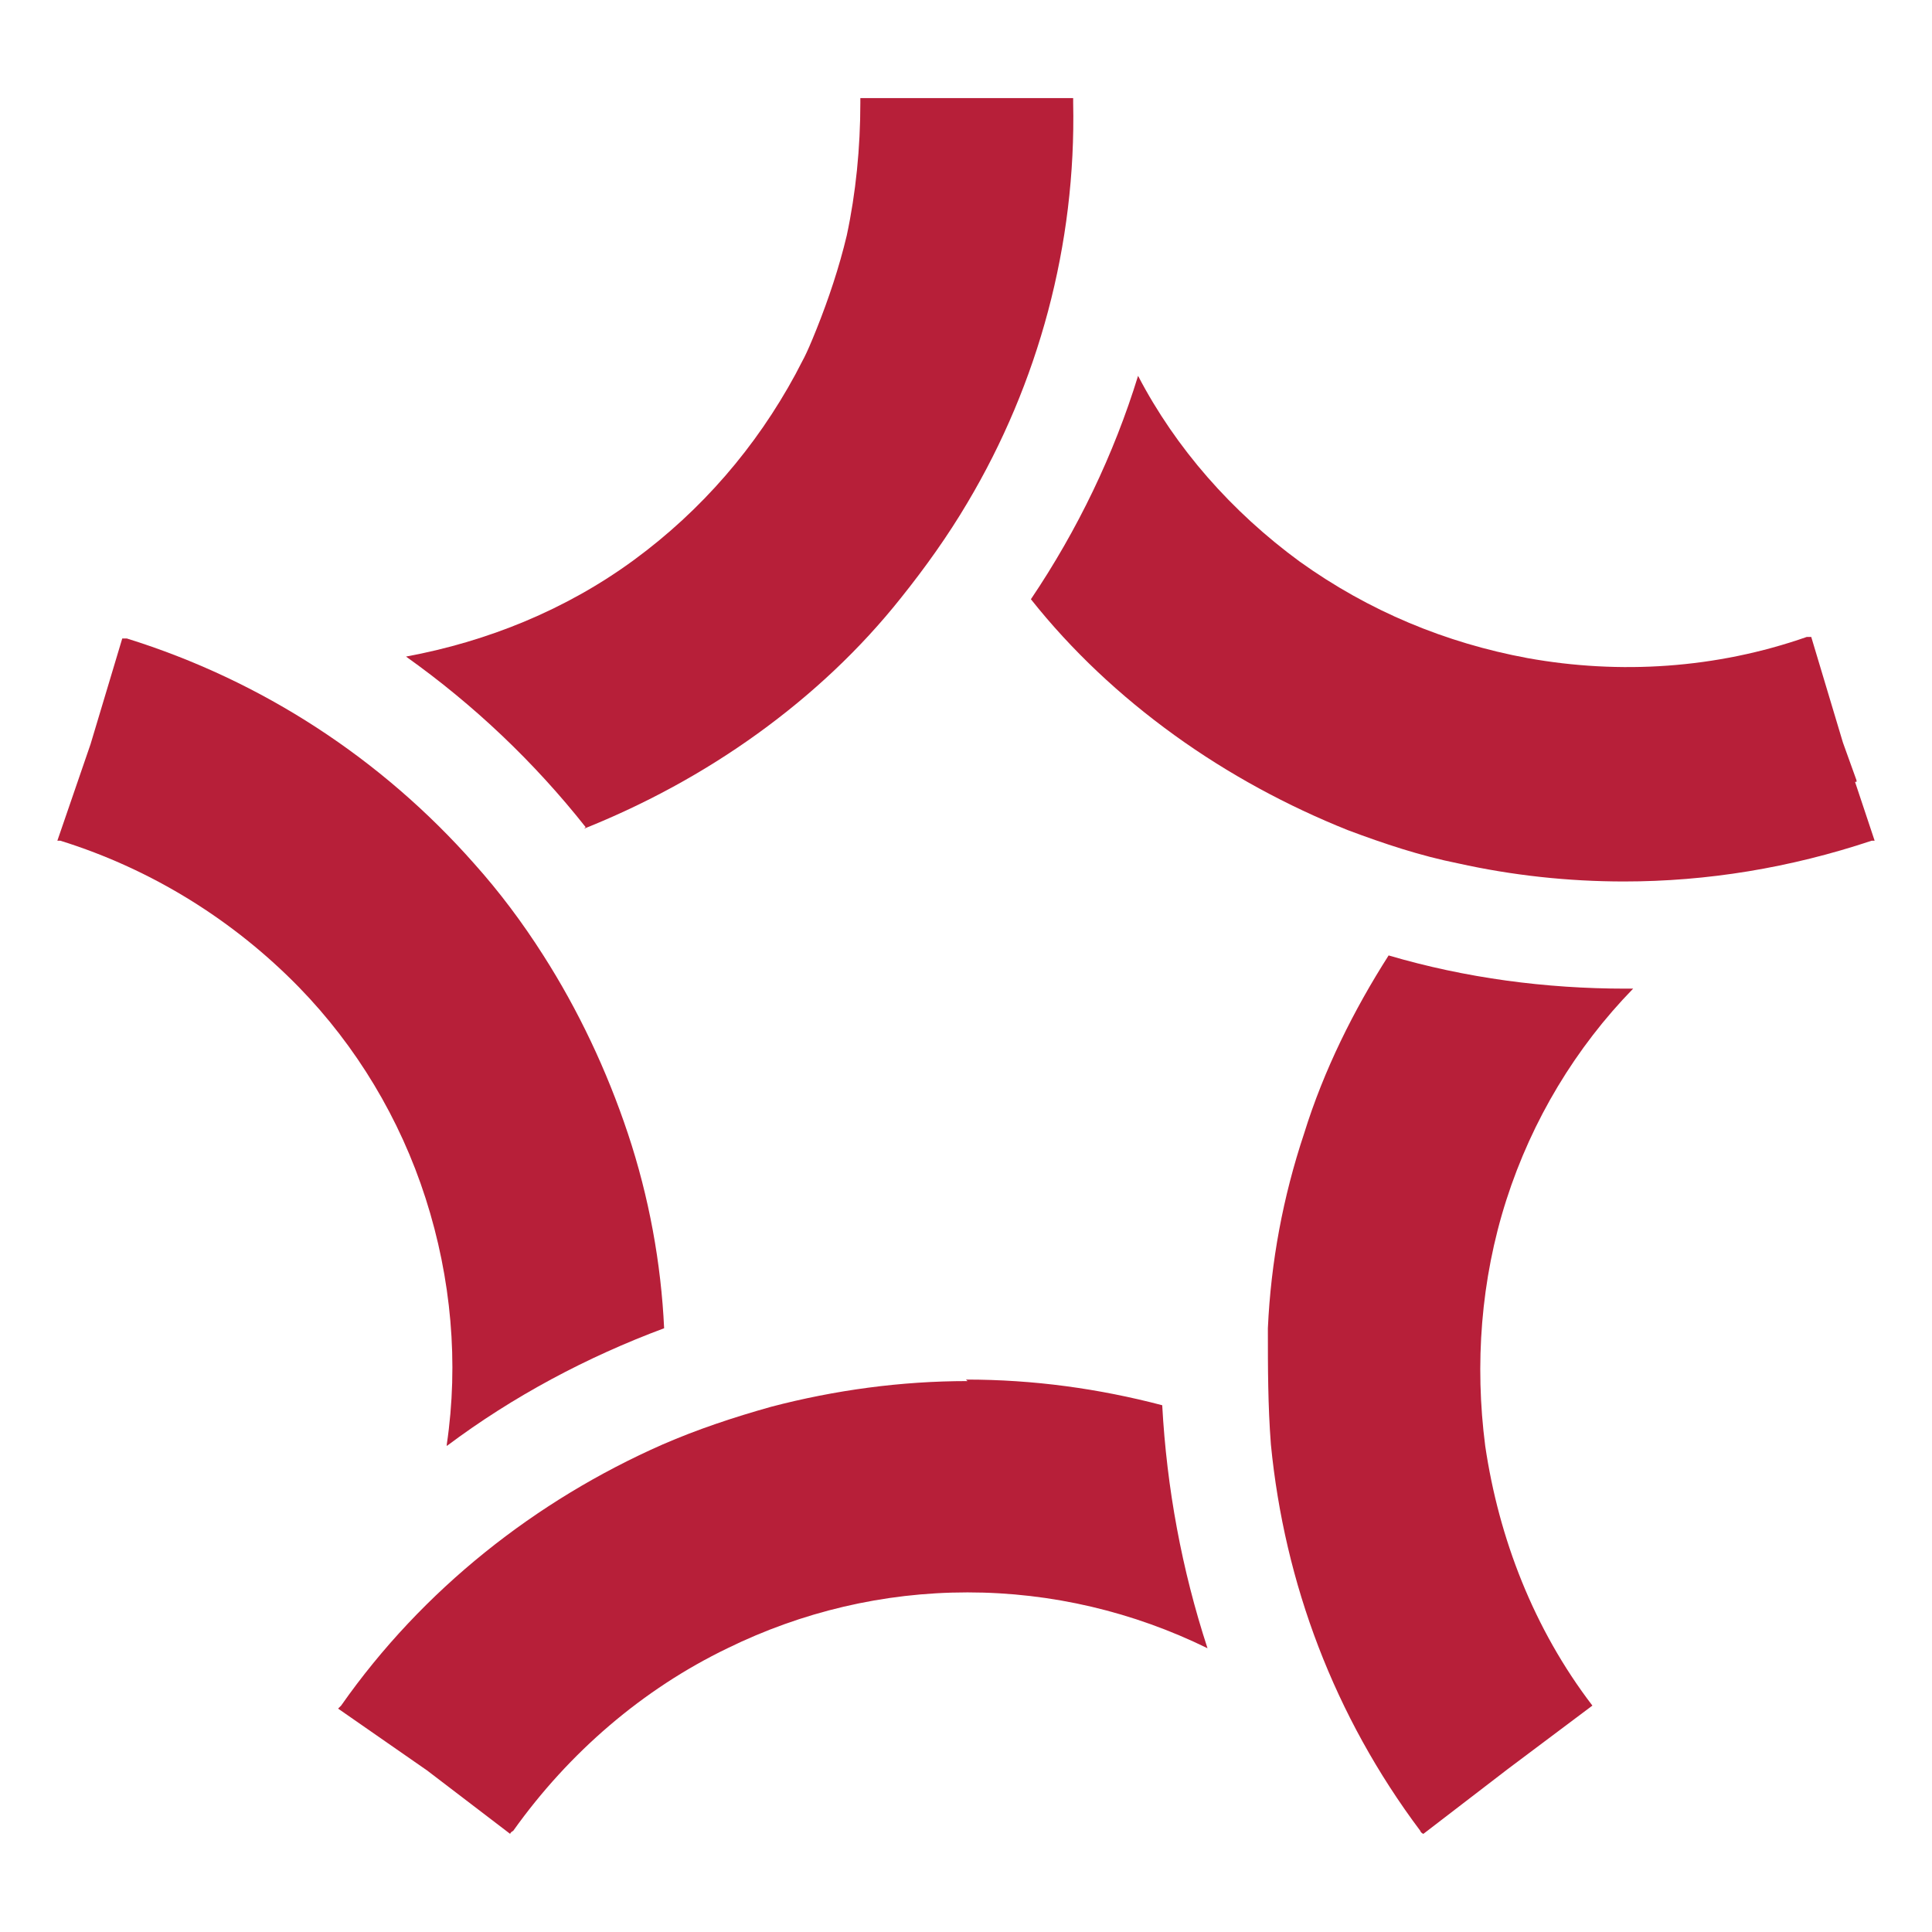
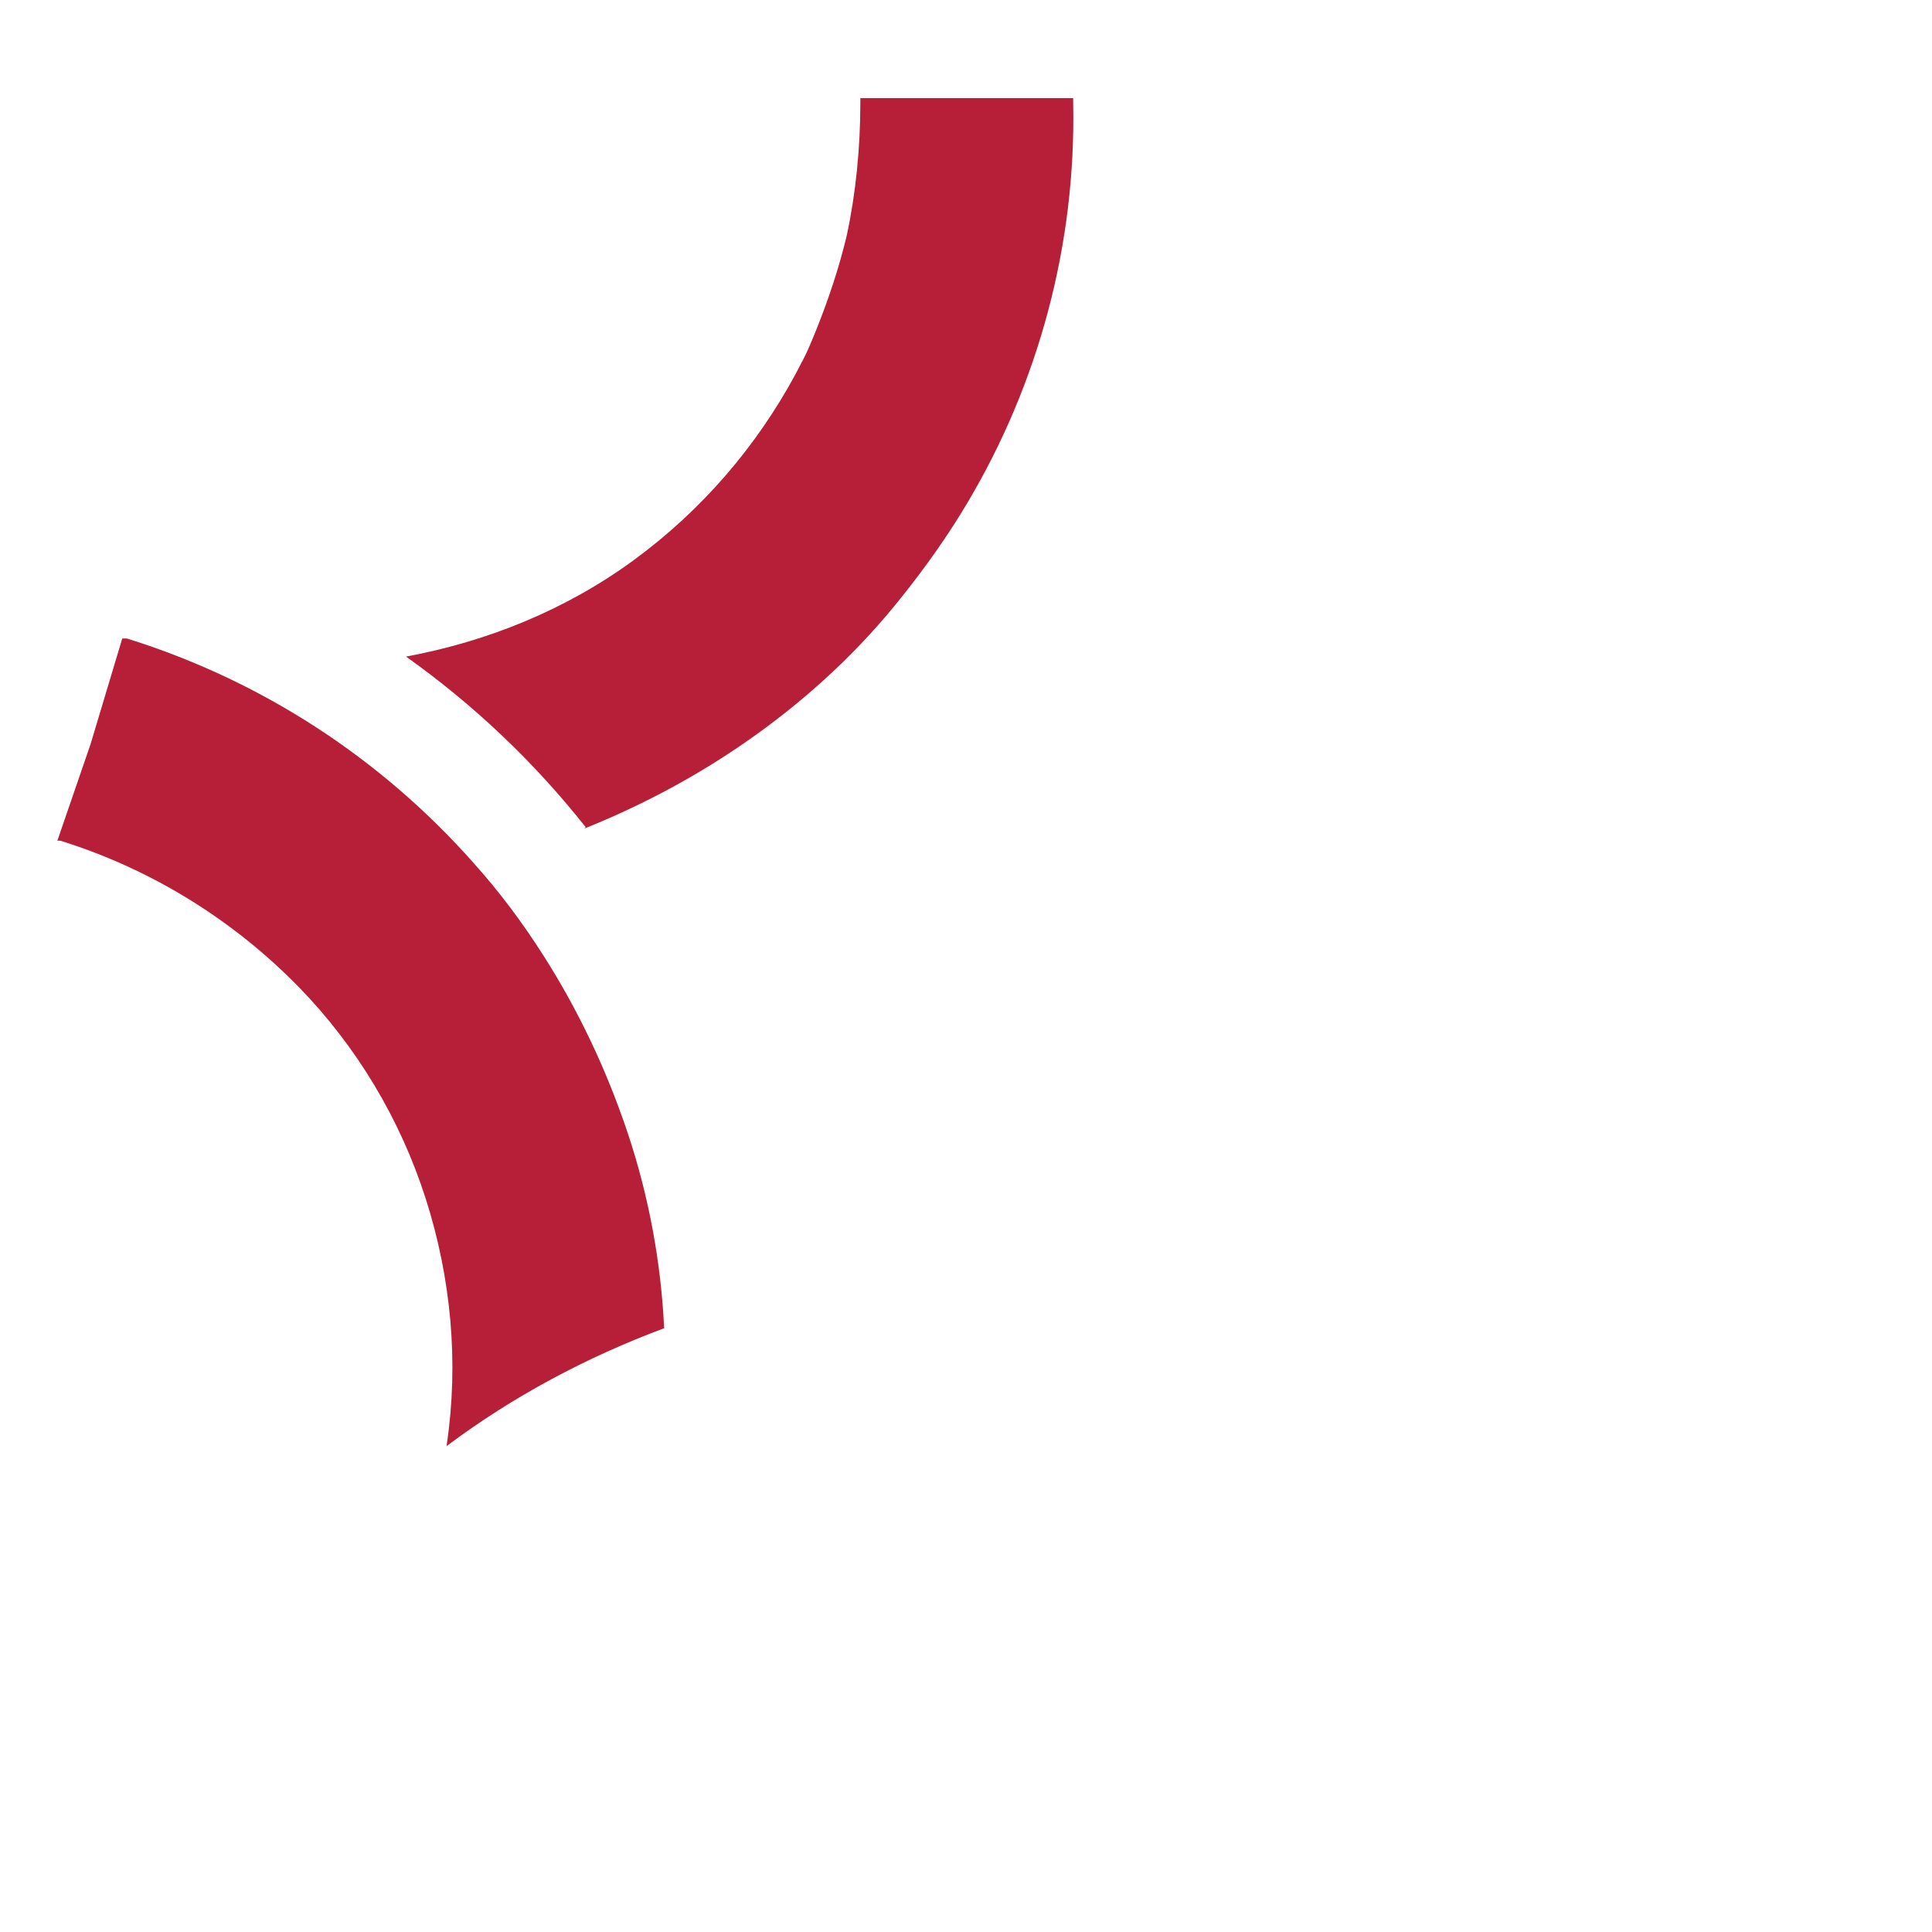
<svg xmlns="http://www.w3.org/2000/svg" version="1.1" viewBox="0 0 128 128">
  <defs>
    <style>
      .cls-1 {
        fill: #e85217;
      }

      .cls-2 {
        fill: #bccf11;
      }

      .cls-3 {
        fill: #d7045a;
      }

      .cls-4 {
        fill: #b71f39;
      }
    </style>
  </defs>
  <g>
    <g id="Other_logos">
      <g>
        <path class="cls-4" d="M38.7,54.9c4-1.6,7.9-3.7,11.5-6.3h0c3.6-2.6,6.8-5.6,9.5-9,1.6-2,3.1-4.1,4.4-6.3,4.7-7.9,7.2-17.1,7-26.5h0v-.3h-14.1v.3h0c0,3-.3,6-.9,8.8-.5,2.1-1.2,4.2-2,6.2s-.9,2-1.4,3c-2.6,4.8-6.2,9-10.7,12.3h0c-4.5,3.3-9.7,5.4-15.1,6.4,4.5,3.2,8.5,7,11.9,11.3h0Z" />
        <path class="cls-4" d="M29.6,95.8c4.4-3.3,9.3-5.9,14.4-7.8-.2-4.3-1-8.7-2.4-12.9-1.4-4.2-3.3-8.2-5.6-11.8-1.4-2.2-2.9-4.2-4.6-6.1-6.1-6.9-14-12.1-23-14.9h-.3l-2.1,7-2.2,6.4h.2c6.1,1.9,11.5,5.3,15.8,9.7,3.8,3.9,6.7,8.7,8.4,14s2.2,10.9,1.4,16.3h0Z" />
-         <path class="cls-4" d="M64.1,91.5h0c-4.4,0-8.8.6-13,1.7-2.5.7-4.9,1.5-7.2,2.5-8.4,3.7-15.9,9.6-21.3,17.3h0s0,0-.2.2h0l5.9,4.1,5.5,4.2h0s0-.1.2-.2h0c3.7-5.2,8.6-9.4,14.2-12.1,4.9-2.4,10.3-3.7,15.9-3.7h0c5.6,0,11,1.3,15.9,3.7-1.7-5.2-2.7-10.6-3-16.1-4.2-1.1-8.5-1.7-13-1.7h0Z" />
-         <path class="cls-4" d="M108.3,65.5h-.6c-5.3,0-10.6-.7-15.7-2.2-2.3,3.6-4.3,7.6-5.6,11.8-1.4,4.2-2.2,8.5-2.4,12.9,0,2.6,0,5.1.2,7.7.9,9.2,4.2,18,9.9,25.6h0s0,.1.2.2l5.6-4.3h0l5.6-4.2h0c-3.9-5.1-6.2-11.1-7.1-17.2-.7-5.4-.3-11,1.4-16.3,1.7-5.3,4.6-10.1,8.4-14h0Z" />
-         <path class="cls-4" d="M123,51.7l-.9-2.5h0l-2.1-7h-.3l2.3,6.7-2.3-6.7h0c-6,2.1-12.4,2.5-18.5,1.4-5.4-1-10.5-3.1-15.1-6.4-4.5-3.3-8.2-7.5-10.7-12.3-1.6,5.2-4,10.2-7.1,14.8,2.7,3.4,5.9,6.4,9.5,9s7.5,4.7,11.5,6.3c2.4.9,4.8,1.7,7.3,2.2,3.6.8,7.3,1.2,11,1.2,5.5,0,11-.9,16.4-2.7h.2l-1.3-3.9h.1Z" />
      </g>
      <path class="cls-2" d="M209.7,51.2c4-1.6,7.9-3.7,11.5-6.3h0c3.6-2.6,6.8-5.6,9.5-9,1.6-2,3.1-4.1,4.4-6.3,4.7-7.9,7.2-17.1,7-26.5h0v-.3h-14.1v.3h0c0,3-.3,6-.9,8.8-.5,2.1-1.2,4.2-2,6.2s-.9,2-1.4,3c-2.6,4.8-6.2,9-10.7,12.3h0c-4.5,3.3-9.7,5.4-15.1,6.4,4.5,3.2,8.5,7,11.9,11.3h0Z" />
-       <path class="cls-1" d="M268.9,79.1l-.9-2.5h0l-2.1-7h-.3l2.3,6.7-2.3-6.7h0c-6,2.1-12.4,2.5-18.5,1.4-5.4-1-10.5-3.1-15.1-6.4-4.5-3.3-8.2-7.5-10.7-12.3-1.6,5.2-4,10.2-7.1,14.8,2.7,3.4,5.9,6.4,9.5,9s7.5,4.7,11.5,6.3c2.4.9,4.8,1.7,7.3,2.2,3.6.8,7.3,1.2,11,1.2,5.5,0,11-.9,16.4-2.7h.2l-1.3-3.9h.1Z" />
-       <path class="cls-3" d="M264.9,113.8l-.9-2.5h0l-2.1-7h-.3l2.3,6.7-2.3-6.7h0c-6,2.1-12.4,2.5-18.5,1.4-5.4-1-10.5-3.1-15.1-6.4-4.5-3.3-8.2-7.5-10.7-12.3-1.6,5.2-4,10.2-7.1,14.8,2.7,3.4,5.9,6.4,9.5,9s7.5,4.7,11.5,6.3c2.4.9,4.8,1.7,7.3,2.2,3.6.8,7.3,1.2,11,1.2,5.5,0,11-.9,16.4-2.7h.2l-1.3-3.9h.1Z" />
    </g>
  </g>
</svg>